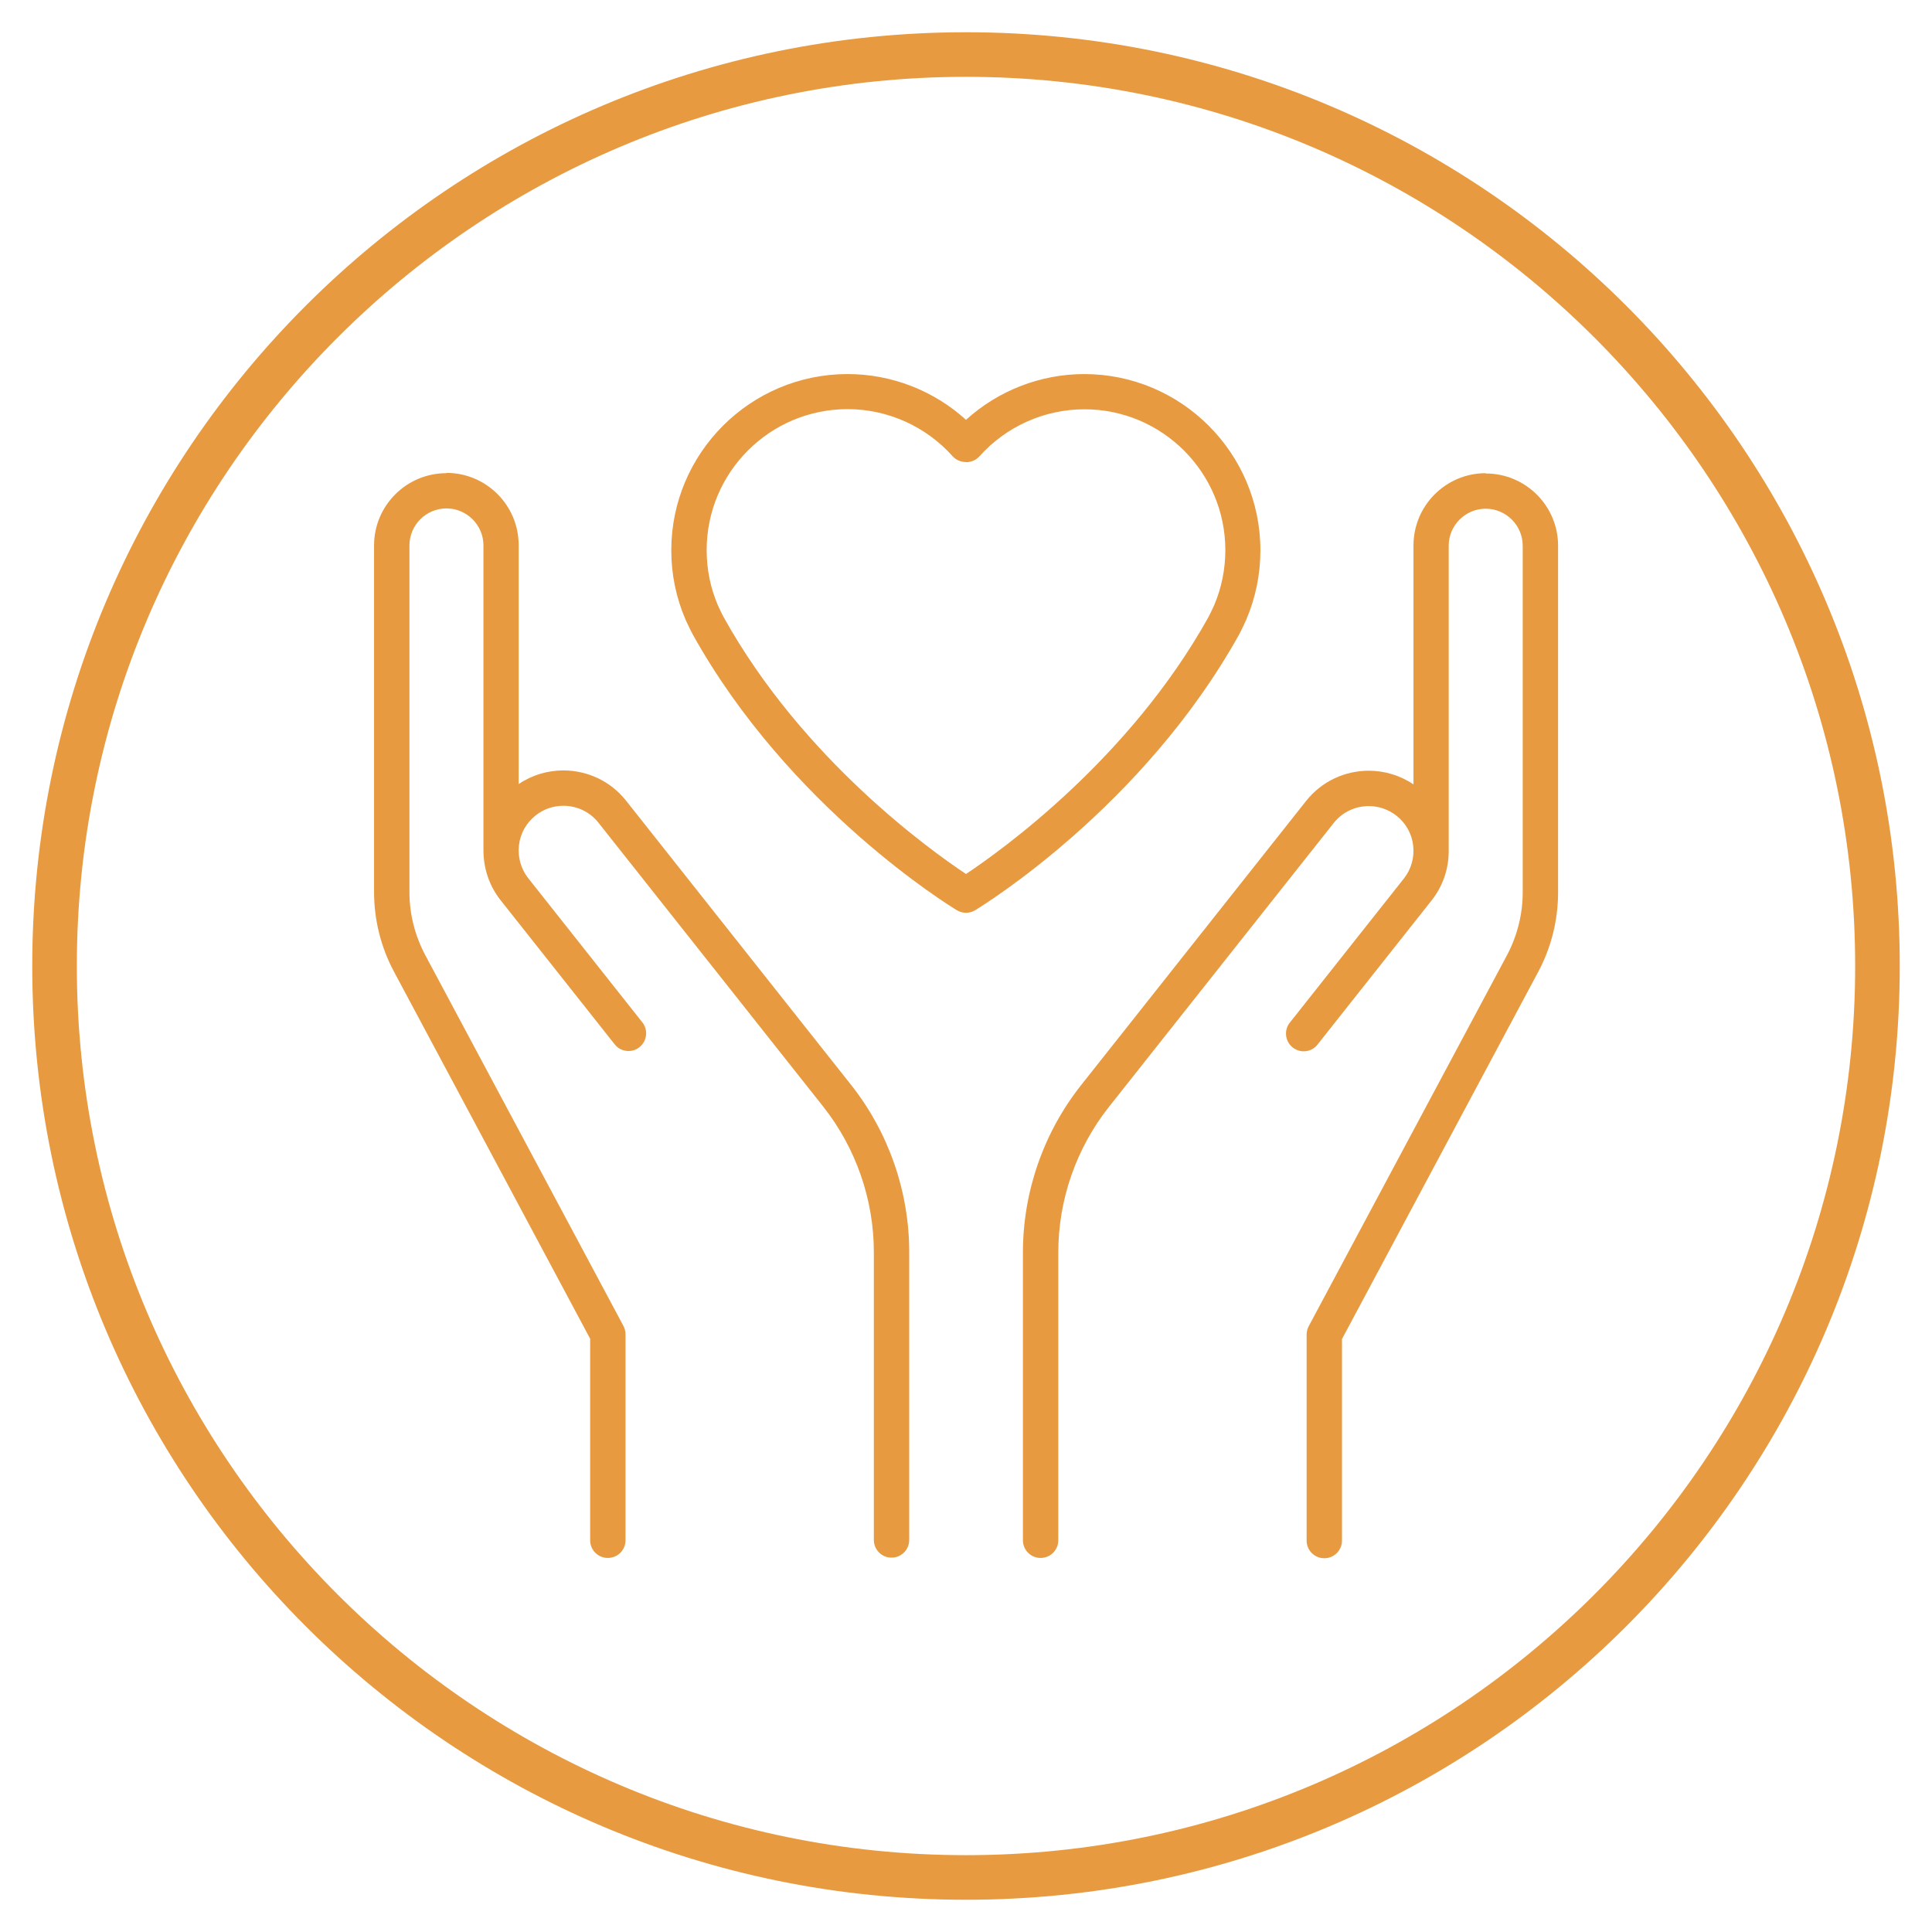
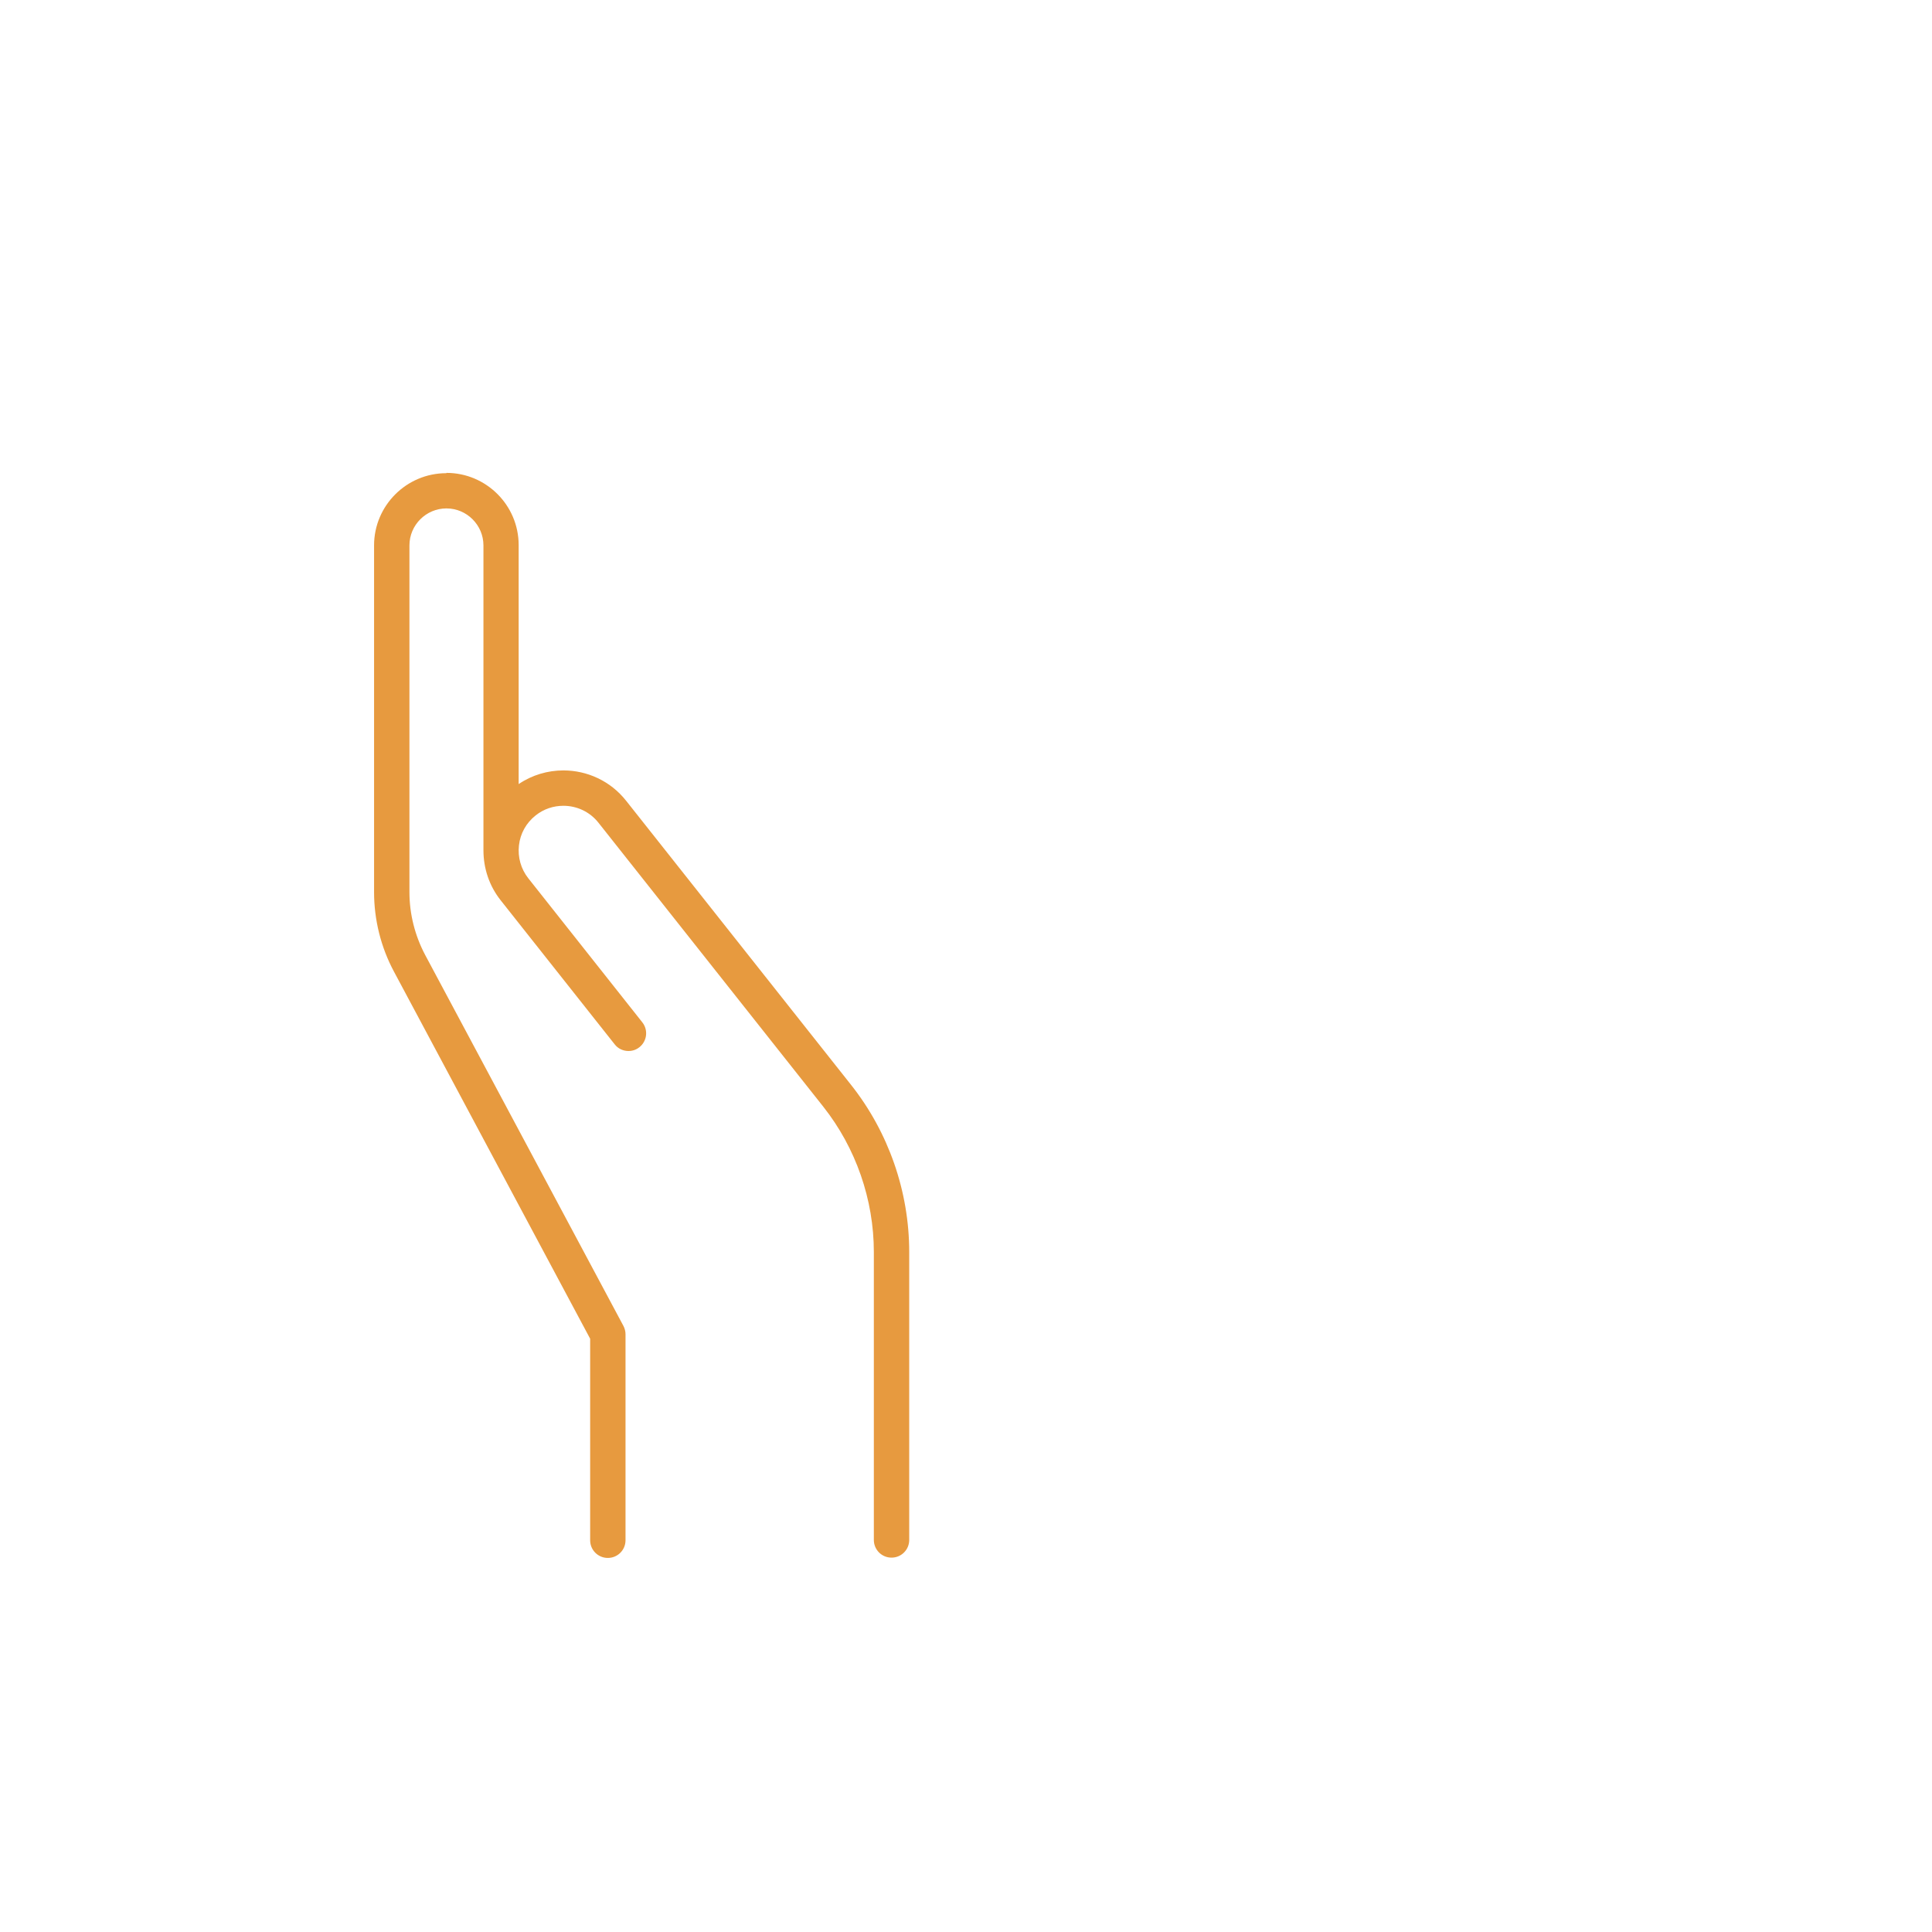
<svg xmlns="http://www.w3.org/2000/svg" id="Calque_1" data-name="Calque 1" viewBox="0 0 130 130">
  <defs>
    <style>
      .cls-1 {
        fill: #e79a3f;
      }
    </style>
  </defs>
-   <path class="cls-1" d="m65,5.17c32.99,0,59.83,26.84,59.83,59.83s-26.84,59.83-59.83,59.83S5.17,97.99,5.17,65,32.01,5.17,65,5.17m0-3C30.3,2.17,2.17,30.3,2.17,65s28.13,62.83,62.83,62.83,62.83-28.13,62.83-62.83S99.7,2.17,65,2.17h0Z" />
  <g>
-     <path class="cls-1" d="m72.97,25.17c-2.96,0-5.8,1.11-7.97,3.08-2.17-1.97-5.01-3.08-7.97-3.08-6.54,0-11.86,5.32-11.86,11.86,0,1.62.32,3.18.97,4.69,0,0,.31.67.48.98,6.48,11.64,17.31,18.27,17.77,18.55.19.11.4.17.61.17s.43-.06.61-.17c.46-.28,11.28-6.9,17.77-18.56.17-.31.47-.98.48-1,.63-1.48.95-3.05.95-4.66,0-6.54-5.32-11.86-11.86-11.86h0Zm-7.97,5.93c.33,0,.66-.13.89-.38,1.8-2.02,4.38-3.18,7.08-3.18,5.23,0,9.48,4.25,9.48,9.48,0,1.29-.26,2.55-.75,3.7,0,0-.26.57-.39.81-5.31,9.54-13.95,15.71-16.31,17.28-2.36-1.57-10.99-7.72-16.3-17.27-.14-.25-.39-.8-.39-.8-.51-1.18-.76-2.44-.76-3.73,0-5.23,4.25-9.48,9.48-9.48,2.7,0,5.28,1.16,7.08,3.18.23.25.56.38.89.38h0Z" />
    <path class="cls-1" d="m30.03,31.84c-2.68,0-4.86,2.18-4.86,4.86v23.33c0,1.86.46,3.71,1.34,5.35l13.2,24.7v13.56c0,.66.53,1.19,1.19,1.19s1.19-.53,1.19-1.19v-13.86c0-.19-.05-.39-.14-.56l-13.34-24.96c-.69-1.3-1.06-2.76-1.06-4.23v-23.33c0-1.37,1.12-2.49,2.49-2.49s2.49,1.12,2.49,2.49c0,0,0,20.51,0,20.51,0,1.22.39,2.4,1.16,3.37l7.67,9.69c.23.3.58.45.93.45.26,0,.52-.08.74-.26.51-.41.6-1.15.19-1.67l-7.67-9.69c-.5-.63-.72-1.42-.63-2.22.09-.8.49-1.51,1.12-2.01.55-.44,1.21-.65,1.87-.65.89,0,1.77.39,2.36,1.14l15.13,19.11c2.19,2.77,3.4,6.25,3.4,9.78v19.37c0,.66.53,1.19,1.19,1.19s1.19-.53,1.19-1.19v-19.37c0-4.07-1.39-8.07-3.92-11.26l-15.13-19.11c-1.06-1.34-2.63-2.04-4.22-2.04-1.04,0-2.1.3-3.01.92v-16.08c0-2.68-2.18-4.86-4.86-4.86h0Z" />
-     <path class="cls-1" d="m99.97,31.84c-2.68,0-4.86,2.18-4.86,4.86v16.08c-.92-.62-1.97-.92-3.01-.92-1.59,0-3.16.7-4.22,2.04l-15.13,19.11c-2.53,3.19-3.92,7.19-3.92,11.26v19.37c0,.66.53,1.19,1.19,1.19s1.19-.53,1.19-1.19v-19.37c0-3.54,1.21-7.01,3.4-9.78l15.13-19.11c.59-.75,1.47-1.14,2.36-1.14.65,0,1.31.21,1.87.65.63.5,1.03,1.21,1.12,2.01.09.8-.13,1.59-.63,2.22l-7.67,9.69c-.41.51-.32,1.26.19,1.67.22.17.48.26.74.26.35,0,.7-.15.93-.45l7.67-9.69c.77-.97,1.17-2.15,1.16-3.37,0,0,0-20.51,0-20.51,0-1.37,1.12-2.49,2.49-2.49s2.49,1.12,2.49,2.49v23.33c0,1.47-.37,2.93-1.06,4.23l-13.34,24.96c-.09.17-.14.36-.14.56v13.86c0,.66.53,1.19,1.19,1.19s1.19-.53,1.19-1.19v-13.56l13.2-24.7c.88-1.64,1.34-3.49,1.34-5.35v-23.33c0-2.68-2.18-4.86-4.86-4.86h0Z" />
  </g>
</svg>